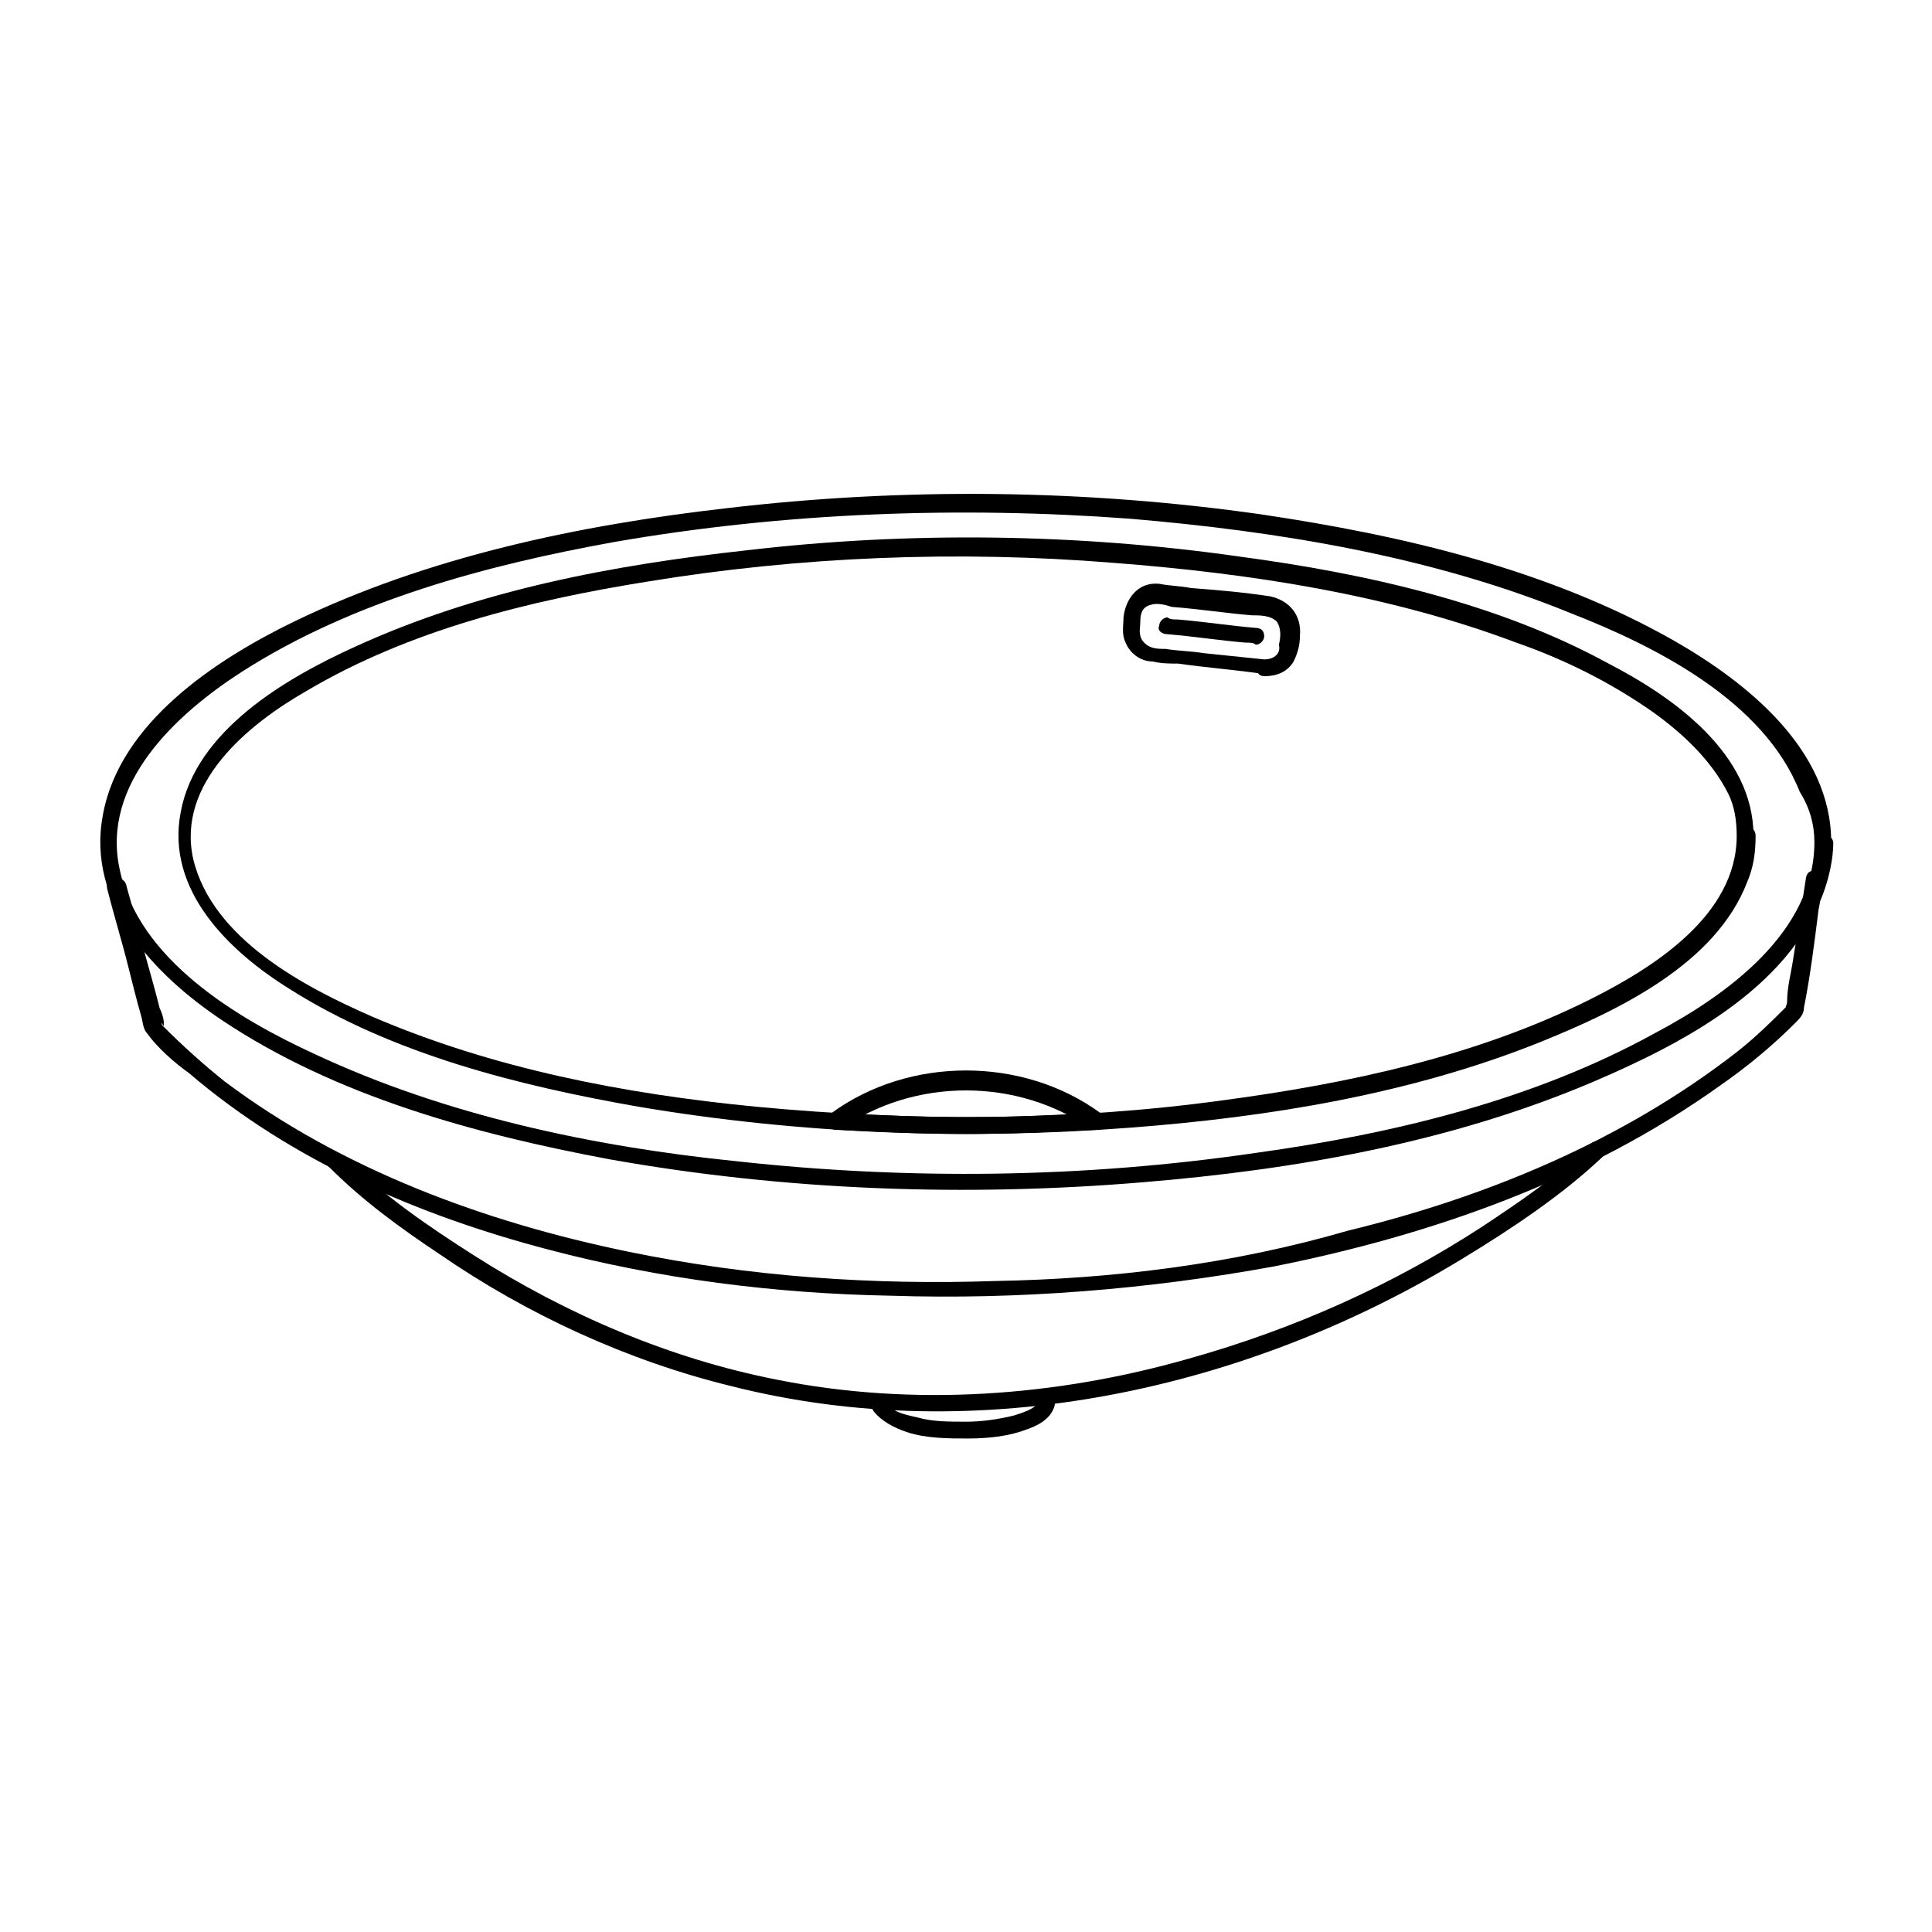
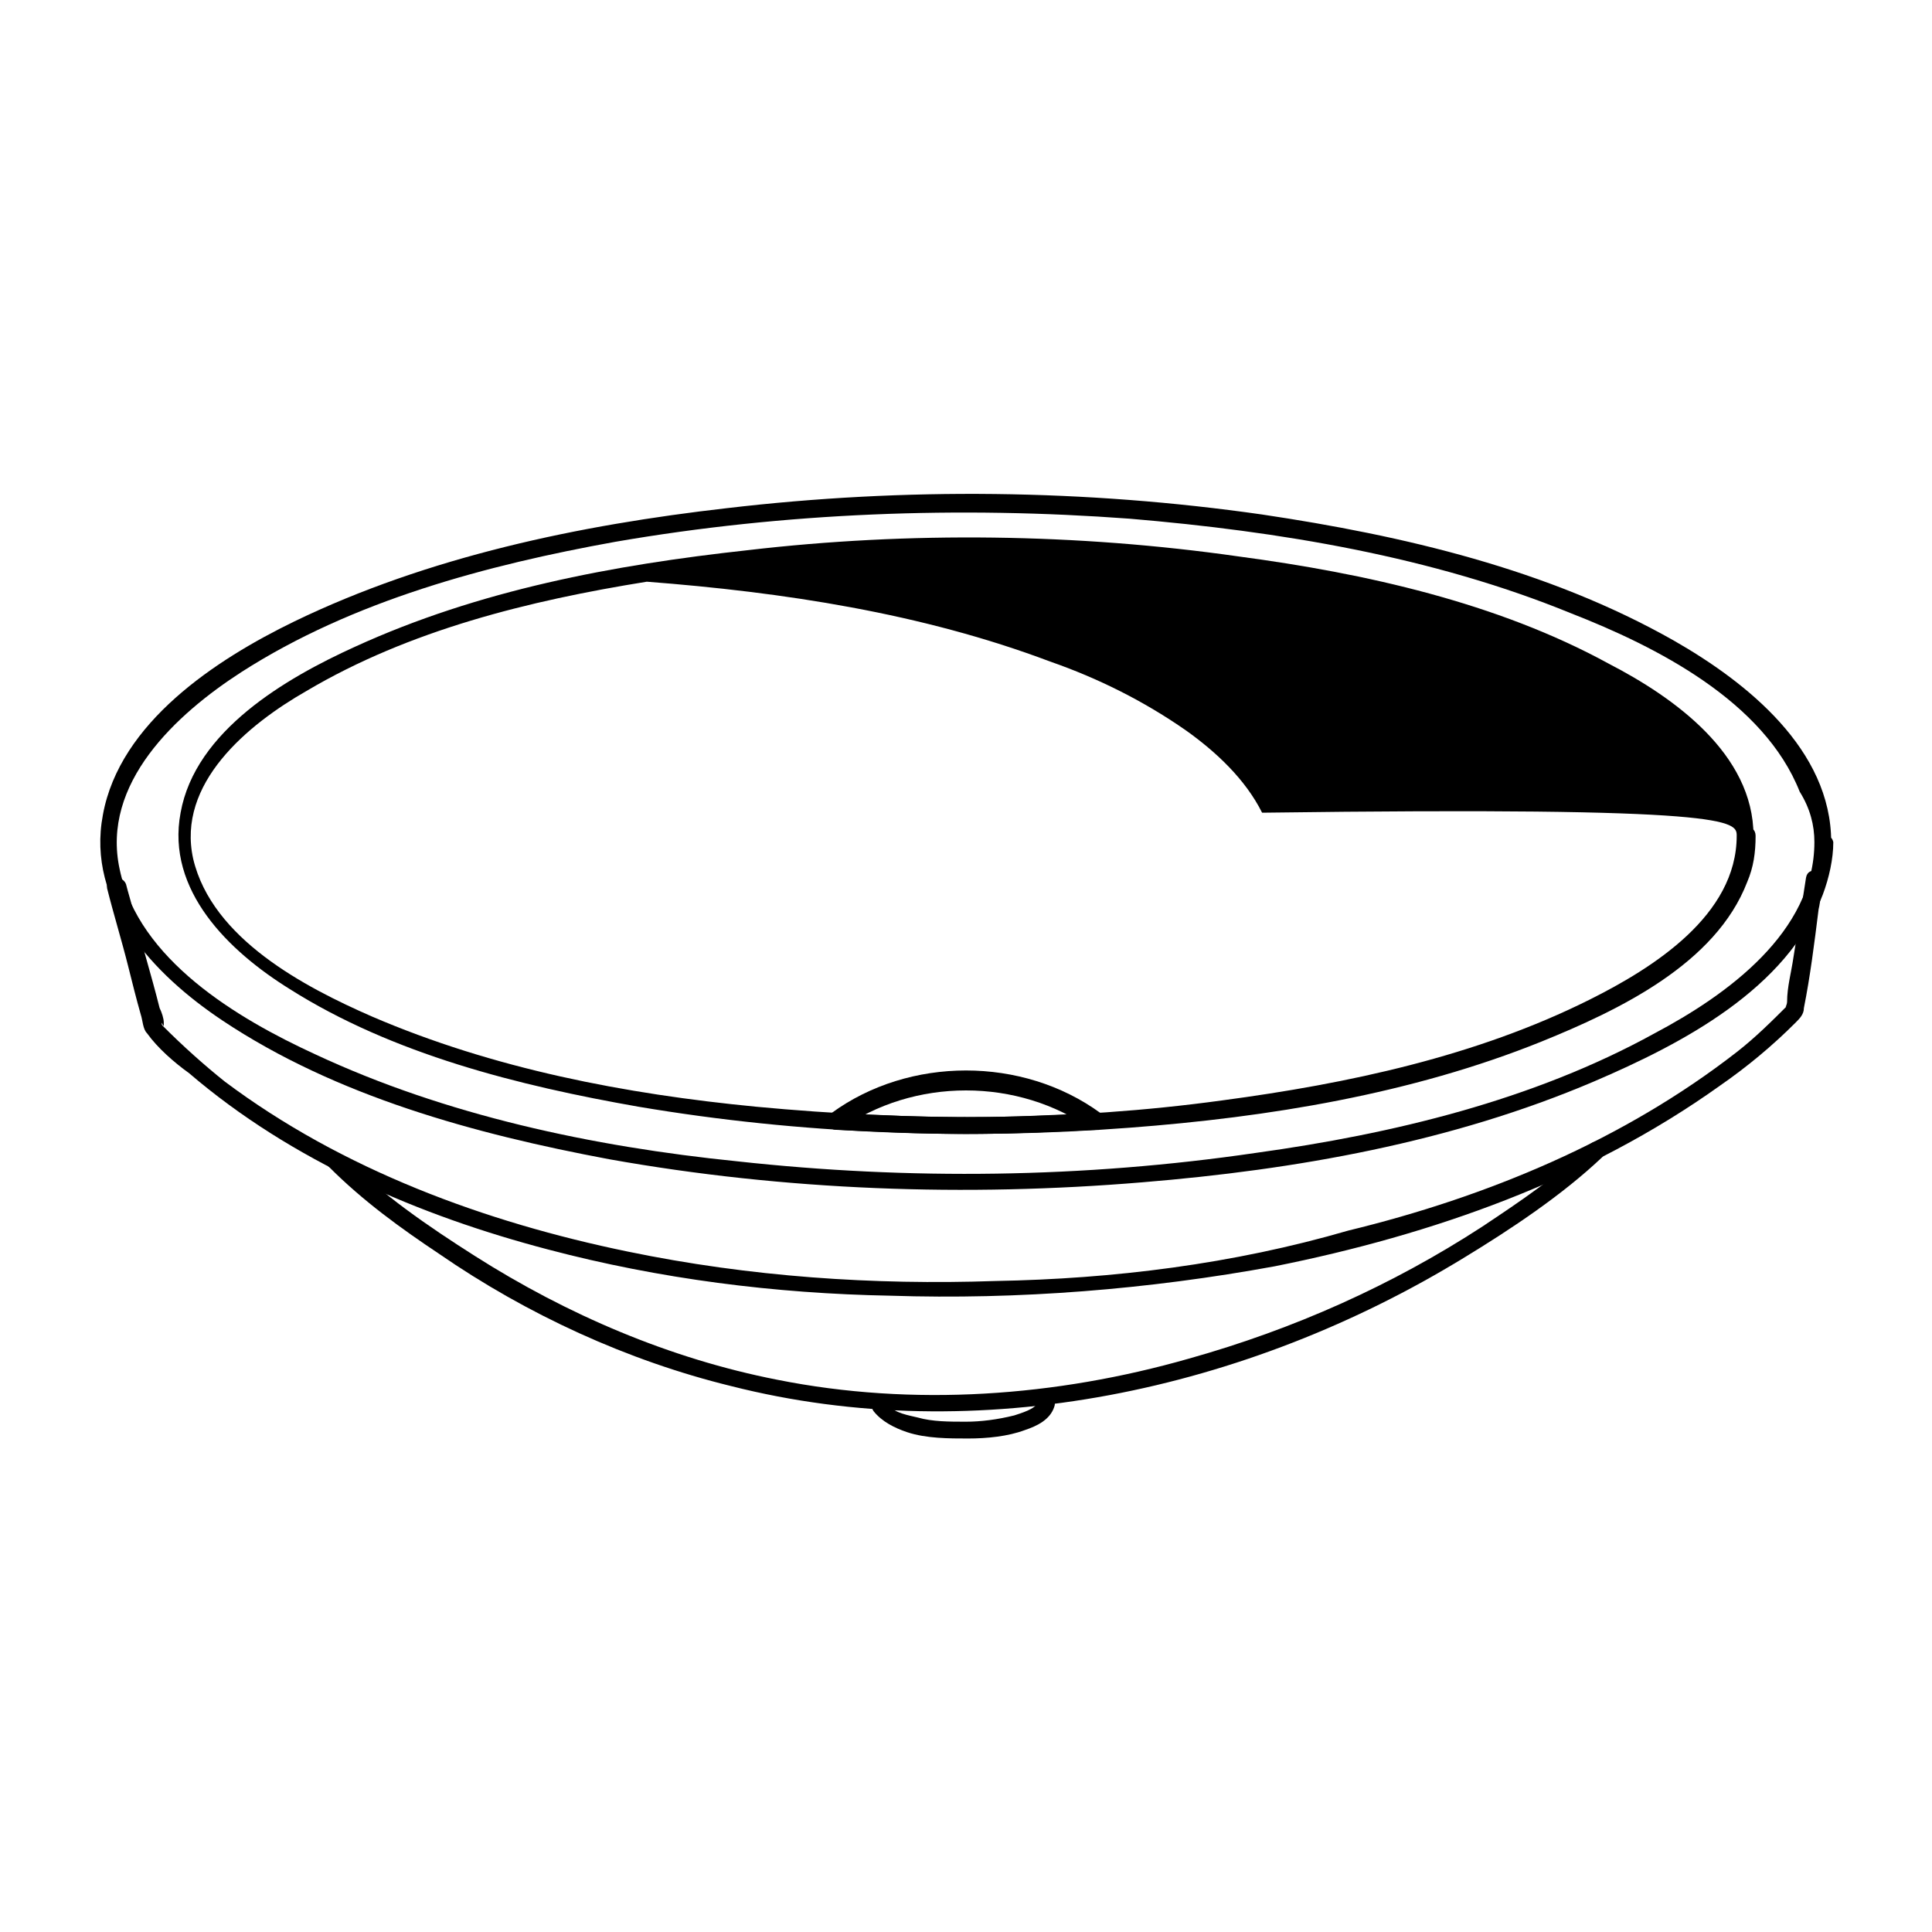
<svg xmlns="http://www.w3.org/2000/svg" version="1.1" id="Layer_1" x="0px" y="0px" viewBox="0 0 92 92" style="enable-background:new 0 0 92 92;" xml:space="preserve">
  <g>
    <g>
      <path d="M86.4,40.1c0,4.3-4.2,7.3-7.6,9.1C73,52.4,66.3,54,59.8,54.9c-8.2,1.2-16.5,1.3-24.7,0.4c-6.9-0.7-13.9-2.2-20.1-5.1     c-3.7-1.7-8.4-4.5-9.3-8.8c-0.9-4.1,2.7-7.4,5.8-9.4c5.3-3.4,11.7-5.1,17.8-6.2c8.1-1.4,16.4-1.7,24.5-1.1     c7.1,0.6,14.4,1.8,21,4.5c4.1,1.6,9.2,4.2,10.9,8.5C86.2,38.5,86.4,39.3,86.4,40.1c0,0.5,0.9,0.5,0.8,0c0-4.4-4-7.6-7.5-9.6     c-6-3.4-12.9-5-19.6-6c-8.4-1.2-17-1.3-25.5-0.3c-7,0.8-14.2,2.3-20.6,5.4c-3.7,1.8-8.3,4.8-9.1,9.2c-0.8,4.2,2.4,7.6,5.7,9.8     c5.4,3.6,12,5.4,18.4,6.6c8.4,1.5,17,1.8,25.4,1.1c7.3-0.6,14.7-1.9,21.5-4.8c4.2-1.8,9.2-4.4,10.9-8.9c0.3-0.8,0.5-1.7,0.5-2.5     C87.2,39.6,86.4,39.6,86.4,40.1z" />
    </g>
    <g>
-       <path d="M82.7,39.8c0,3.8-4,6.3-7,7.8c-5.4,2.7-11.5,4-17.5,4.8c-7.3,1-14.8,1-22.2,0.3c-6.2-0.6-12.5-1.8-18.3-4.3     c-3.2-1.4-7.6-3.7-8.5-7.5c-0.8-3.6,2.6-6.4,5.4-8c4.9-2.9,10.6-4.3,16.2-5.2c7.3-1.2,14.8-1.5,22.2-0.9     c6.5,0.5,13.1,1.5,19.2,3.8c2.3,0.8,4.5,1.9,6.5,3.3c1.4,1,2.8,2.3,3.6,3.9C82.6,38.4,82.7,39.1,82.7,39.8c0,0.5,0.9,0.5,0.8,0     c0-3.9-3.8-6.6-6.9-8.2C71.3,28.7,65,27.3,59,26.5c-7.7-1.1-15.7-1.2-23.4-0.3c-6.4,0.7-12.8,1.9-18.7,4.6c-3.3,1.5-7.6,4-8.3,7.9     c-0.7,3.7,2.3,6.6,5.2,8.4c4.9,3.1,10.9,4.6,16.6,5.6c7.7,1.3,15.6,1.6,23.4,1c6.6-0.5,13.4-1.6,19.6-4.1c3.7-1.5,8.3-3.7,9.8-7.6     c0.3-0.7,0.4-1.4,0.4-2.2C83.6,39.2,82.7,39.2,82.7,39.8z" />
+       <path d="M82.7,39.8c0,3.8-4,6.3-7,7.8c-5.4,2.7-11.5,4-17.5,4.8c-7.3,1-14.8,1-22.2,0.3c-6.2-0.6-12.5-1.8-18.3-4.3     c-3.2-1.4-7.6-3.7-8.5-7.5c-0.8-3.6,2.6-6.4,5.4-8c4.9-2.9,10.6-4.3,16.2-5.2c6.5,0.5,13.1,1.5,19.2,3.8c2.3,0.8,4.5,1.9,6.5,3.3c1.4,1,2.8,2.3,3.6,3.9C82.6,38.4,82.7,39.1,82.7,39.8c0,0.5,0.9,0.5,0.8,0     c0-3.9-3.8-6.6-6.9-8.2C71.3,28.7,65,27.3,59,26.5c-7.7-1.1-15.7-1.2-23.4-0.3c-6.4,0.7-12.8,1.9-18.7,4.6c-3.3,1.5-7.6,4-8.3,7.9     c-0.7,3.7,2.3,6.6,5.2,8.4c4.9,3.1,10.9,4.6,16.6,5.6c7.7,1.3,15.6,1.6,23.4,1c6.6-0.5,13.4-1.6,19.6-4.1c3.7-1.5,8.3-3.7,9.8-7.6     c0.3-0.7,0.4-1.4,0.4-2.2C83.6,39.2,82.7,39.2,82.7,39.8z" />
    </g>
    <g>
      <path d="M46,54c2.1,0,4.1-0.1,6.2-0.2c0.4,0,0.6-0.5,0.2-0.8c-3.7-2.7-9.1-2.7-12.8,0c-0.3,0.2-0.2,0.8,0.2,0.8     C41.9,53.9,43.9,54,46,54c0.5,0,0.5-0.8,0-0.8c-2.1,0-4.1-0.1-6.2-0.2c0.1,0.3,0.1,0.5,0.2,0.8c3.5-2.5,8.5-2.5,12,0     c0.1-0.3,0.1-0.5,0.2-0.8c-2.1,0.1-4.1,0.2-6.2,0.2C45.5,53.1,45.5,54,46,54z" />
    </g>
    <g>
      <path d="M5.1,42.3c0.3,1.2,0.7,2.5,1,3.7c0.2,0.8,0.4,1.6,0.6,2.3c0.1,0.3,0.1,0.7,0.3,0.9c0.5,0.7,1.3,1.4,2,1.9     c4.9,4.2,11,6.8,17.1,8.4c5.3,1.4,10.8,2.1,16.3,2.2c6.1,0.2,12.3-0.3,18.3-1.4c7.5-1.5,14.9-4.1,21.2-8.6c1.3-0.9,2.5-1.9,3.6-3     c0.2-0.2,0.4-0.4,0.4-0.7c0.3-1.5,0.5-3.1,0.7-4.7c0.1-0.4,0.1-0.9,0.2-1.3c0.1-0.5-0.7-0.8-0.8-0.2c-0.2,1.3-0.4,2.6-0.6,3.8     c-0.1,0.7-0.3,1.4-0.3,2.1c0,0.2-0.2,0.4,0.1,0.1c0,0,0,0,0,0c-0.8,0.8-1.6,1.6-2.5,2.3c-5.4,4.2-11.9,6.9-18.5,8.5     C58.7,60.2,53,60.9,47.4,61c-5.8,0.2-11.7-0.2-17.5-1.4c-6.8-1.4-13.6-3.9-19.2-8.1c-1-0.8-2-1.7-2.9-2.6     c-0.1-0.1-0.1-0.1-0.1-0.2c0.1,0.2,0.1,0.2,0.1,0c0-0.2-0.1-0.5-0.2-0.7c-0.4-1.6-0.9-3.2-1.3-4.8c-0.1-0.4-0.2-0.7-0.3-1.1     C5.8,41.6,5,41.8,5.1,42.3L5.1,42.3z" />
    </g>
    <g>
      <path d="M15.7,55.6c1.6,1.6,3.4,2.9,5.2,4.1c4.2,2.9,9,5.1,13.9,6.3c11.8,3,24.6,0.2,34.9-6.1c2.3-1.4,4.7-3,6.6-4.8     c0.4-0.4-0.2-1-0.6-0.6c-1.5,1.5-3.3,2.7-5.1,3.9c-4.3,2.8-9,4.9-14,6.3C50.3,66.5,43.5,67,37,65.7c-5.1-1-10-3.1-14.4-5.9     c-2.2-1.4-4.4-2.9-6.3-4.8C15.9,54.7,15.3,55.3,15.7,55.6L15.7,55.6z" />
    </g>
    <g>
      <path d="M41.6,67.2c0.4,0.5,1,0.8,1.6,1c0.9,0.3,2,0.3,2.9,0.3c0.9,0,1.9-0.1,2.7-0.4c0.6-0.2,1.2-0.5,1.4-1.1     c0.2-0.5-0.6-0.7-0.8-0.2c-0.1,0.3-0.8,0.5-1.1,0.6c-0.8,0.2-1.6,0.3-2.3,0.3c-0.8,0-1.6,0-2.3-0.2c-0.4-0.1-1.1-0.2-1.4-0.6     C42,66.3,41.3,66.8,41.6,67.2L41.6,67.2z" />
    </g>
    <g>
-       <path d="M60.2,31.4c-1-0.1-1.9-0.2-2.9-0.3c-0.6-0.1-1.2-0.1-1.8-0.2c-0.4,0-0.8,0-1.1-0.4c-0.2-0.3-0.1-0.6-0.1-0.9     c0-0.4,0.1-0.7,0.5-0.8c0.3-0.1,0.7,0,1,0.1c1.3,0.1,2.6,0.3,3.8,0.4c0.4,0,0.9,0,1.2,0.3c0.2,0.3,0.2,0.7,0.1,1.1     C61,31.1,60.7,31.4,60.2,31.4c-0.5,0-0.5,0.8,0,0.8c0.6,0,1.1-0.2,1.4-0.7c0.2-0.4,0.3-0.8,0.3-1.2c0.1-1-0.5-1.7-1.4-1.9     c-1.3-0.2-2.5-0.3-3.8-0.4c-0.5-0.1-1-0.1-1.5-0.2c-1-0.1-1.6,0.7-1.7,1.6c0,0.4-0.1,0.8,0.1,1.2c0.2,0.5,0.7,0.9,1.3,0.9     c0.4,0.1,0.8,0.1,1.2,0.1c1.4,0.2,2.8,0.3,4.1,0.5C60.7,32.3,60.7,31.4,60.2,31.4z" />
-     </g>
+       </g>
    <g>
      <path d="M55.6,30.2c1.2,0.1,2.5,0.3,3.7,0.4c0.2,0,0.4,0,0.5,0.1c0.2,0,0.4-0.2,0.4-0.4c0-0.3-0.2-0.4-0.4-0.4     c-1.2-0.1-2.5-0.3-3.7-0.4c-0.2,0-0.4,0-0.5-0.1c-0.2,0-0.4,0.2-0.4,0.4C55.1,30,55.3,30.2,55.6,30.2L55.6,30.2z" />
    </g>
  </g>
</svg>